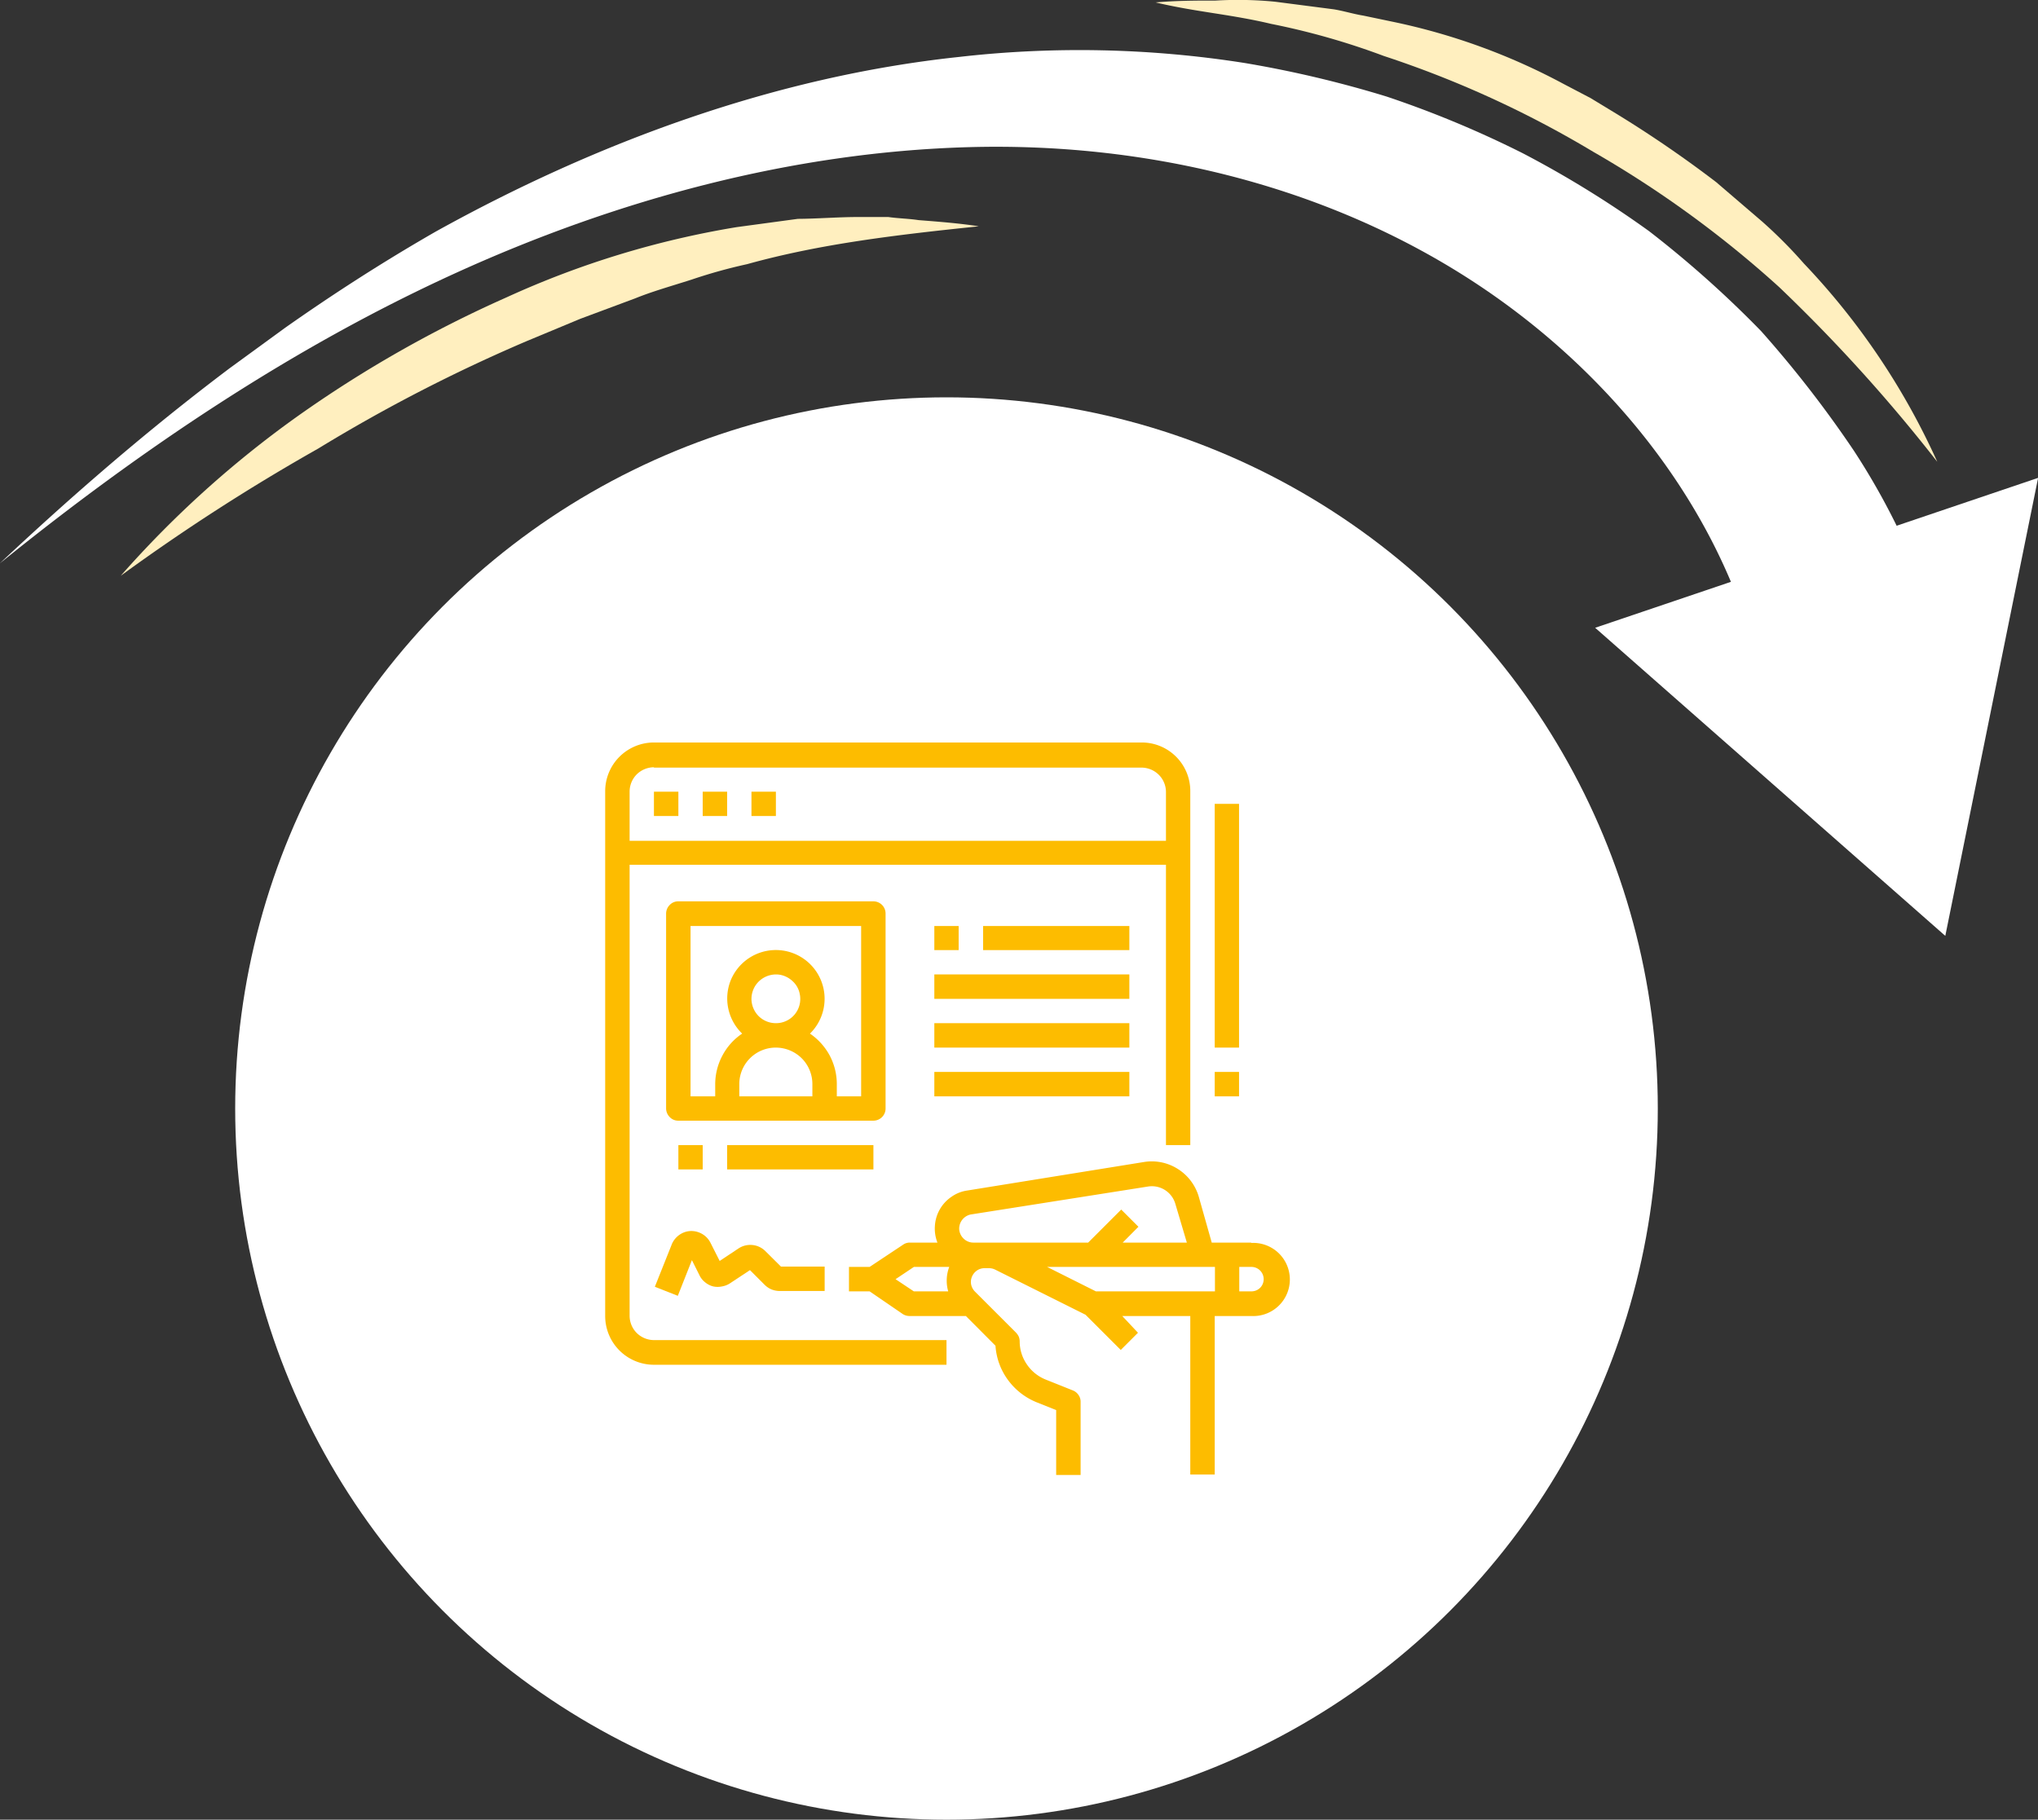
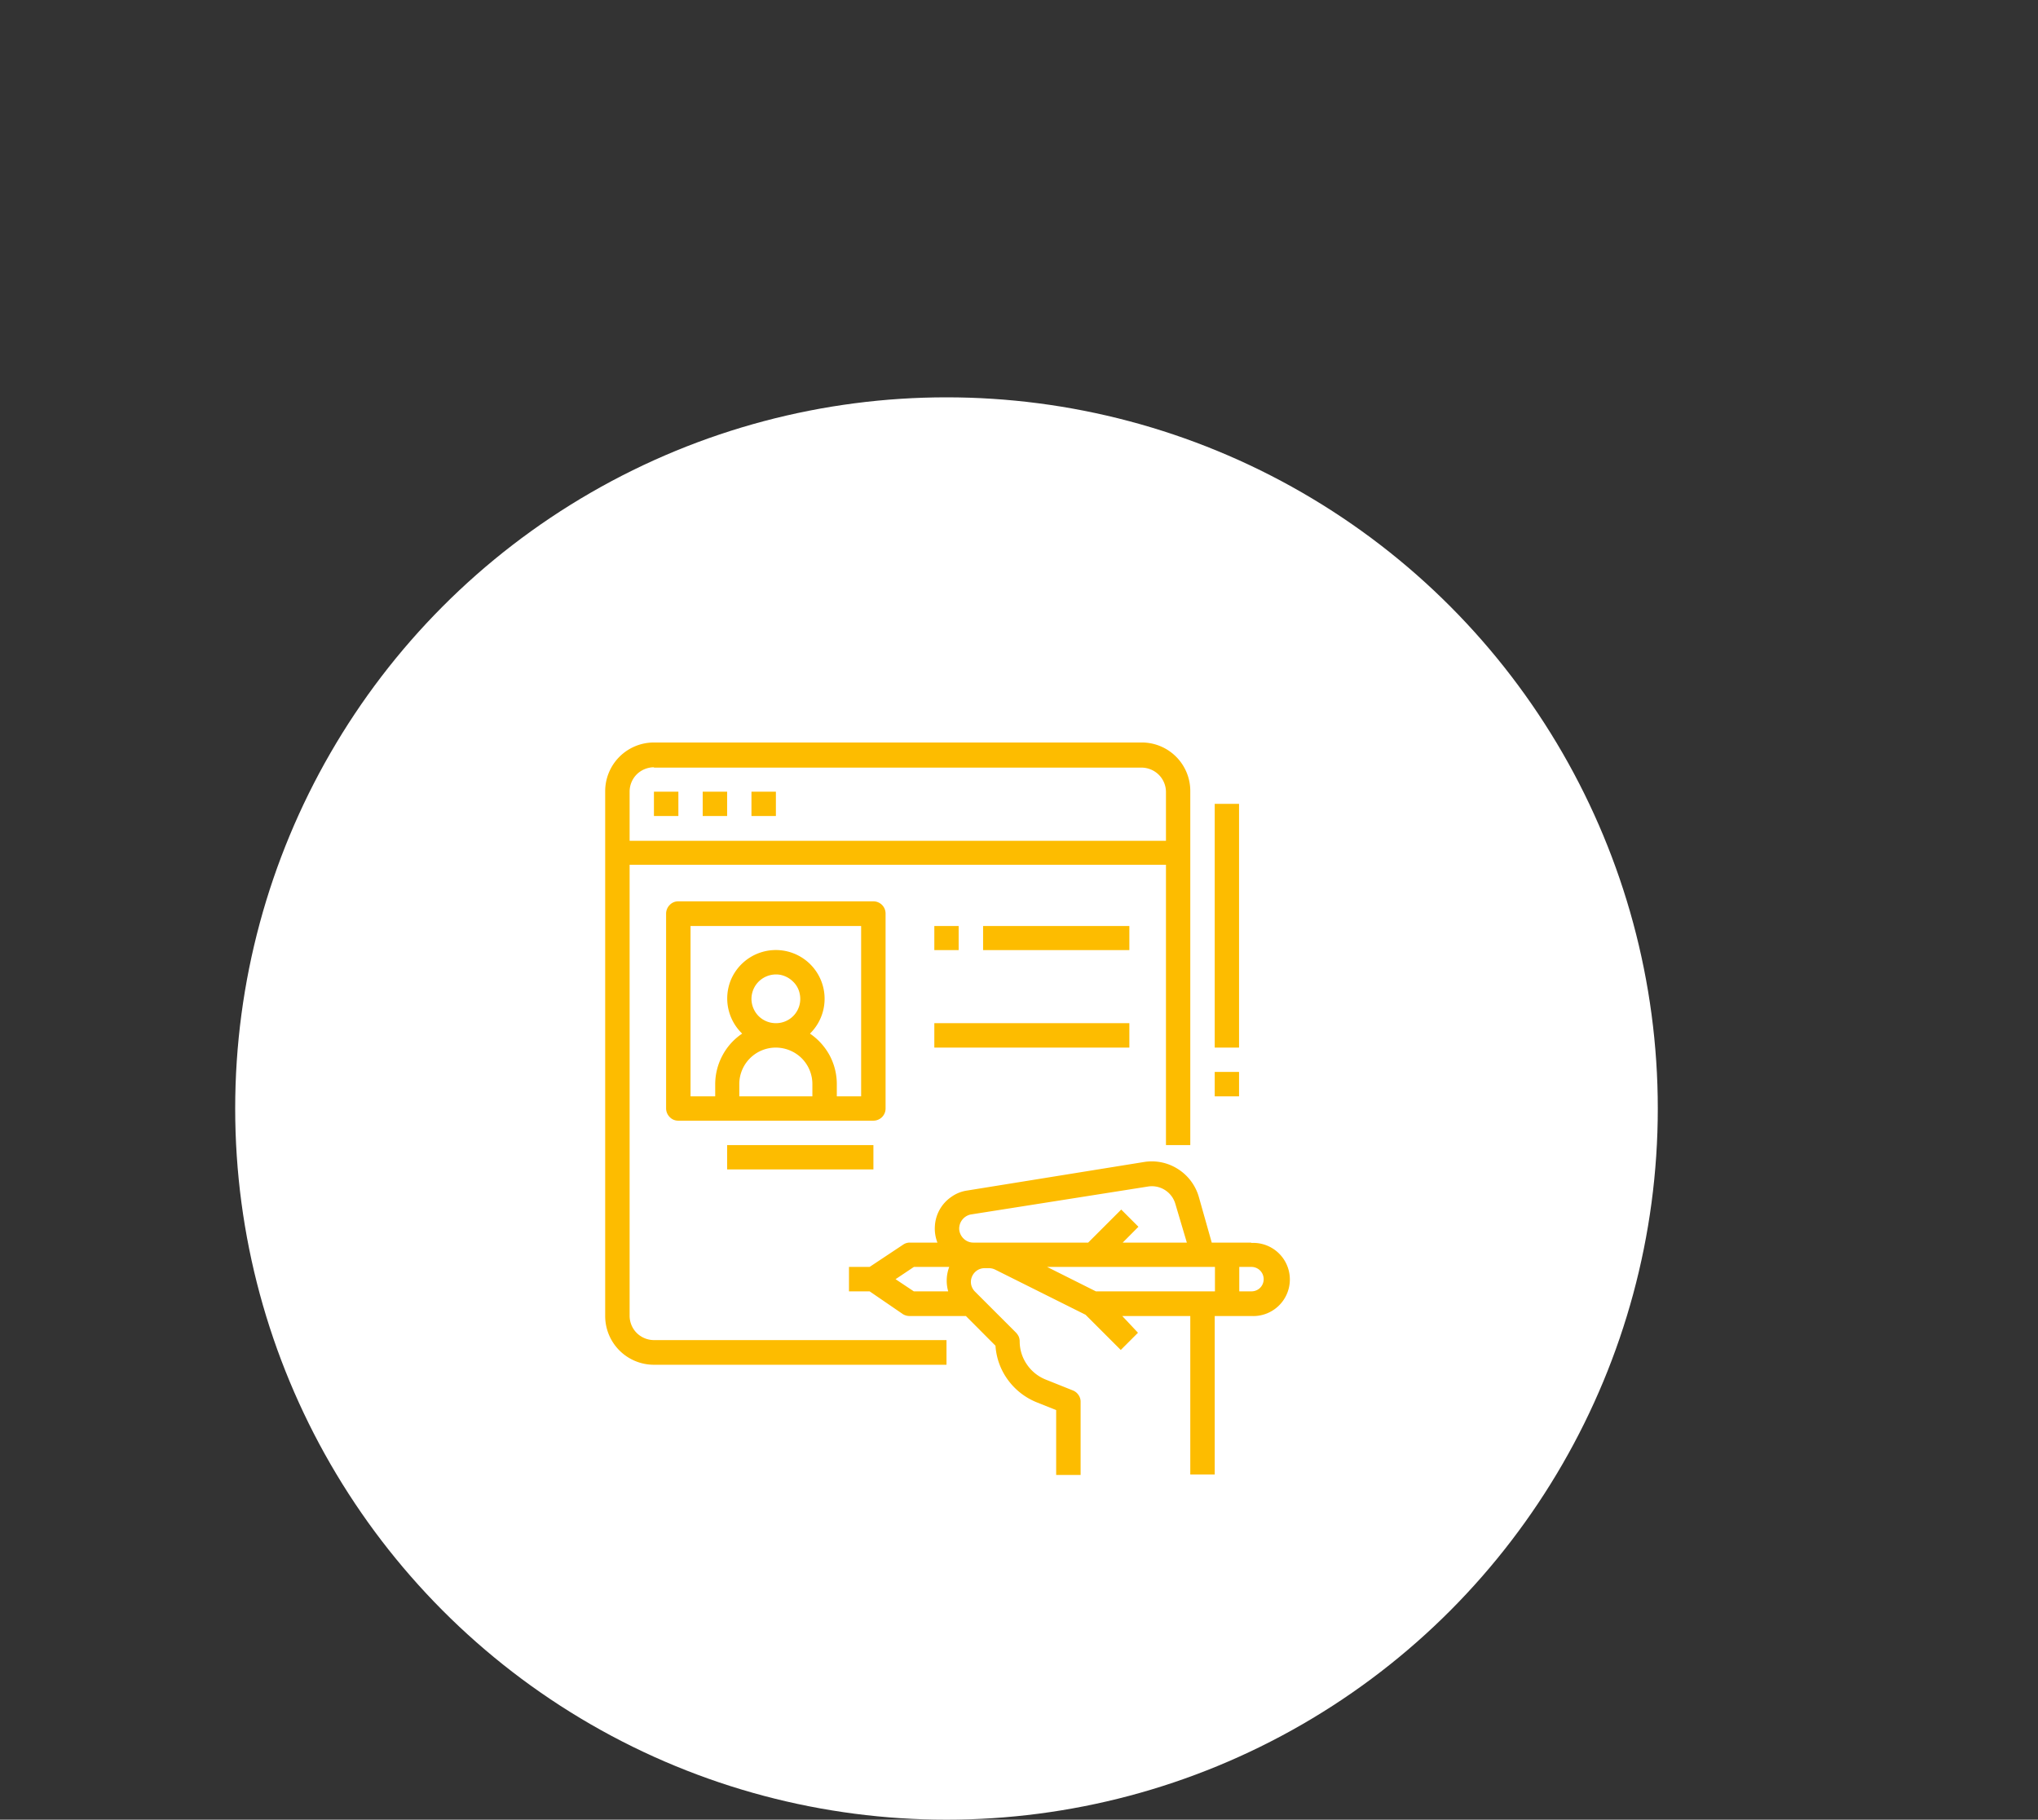
<svg xmlns="http://www.w3.org/2000/svg" viewBox="0 0 177.64 158.64">
  <rect x="0" y="0" width="177.64" height="158.64" fill="#333333" stroke="none" />
  <defs>
    <style>.cls-1{fill:none;}.cls-2{fill:#fff;}.cls-3{fill:#fdbc00;}.cls-4{clip-path:url(#clip-path);}.cls-5{fill:#ffefbf;}</style>
    <clipPath id="clip-path" transform="translate(-5.69 -10.27)">
-       <rect class="cls-1" x="28.06" y="1.93" width="147.95" height="128.07" transform="translate(-19.27 72.77) rotate(-36.09)" />
-     </clipPath>
+       </clipPath>
  </defs>
  <g id="Layer_1" data-name="Layer 1">
    <circle class="cls-2" cx="82.5" cy="96.64" r="62" />
    <path class="cls-3" d="M60.57,125V85.66h46.75V110.1h2.12V79.29A4.23,4.23,0,0,0,105.19,75H62.69a4.25,4.25,0,0,0-4.25,4.25V125a4.25,4.25,0,0,0,4.25,4.25h25.5V127.1H62.69a2.16,2.16,0,0,1-1.5-.62A2.13,2.13,0,0,1,60.57,125Zm2.12-47.81h42.5a2.16,2.16,0,0,1,1.5.62,2.13,2.13,0,0,1,.63,1.51v4.25H60.57V79.29a2.13,2.13,0,0,1,.62-1.51A2.16,2.16,0,0,1,62.69,77.16Z" transform="translate(-5.69 -10.27)" />
    <path class="cls-3" d="M62.69,79.29h2.13v2.12H62.69Z" transform="translate(-5.69 -10.27)" />
    <path class="cls-3" d="M66.94,79.29h2.13v2.12H66.94Z" transform="translate(-5.69 -10.27)" />
    <path class="cls-3" d="M71.19,79.29h2.13v2.12H71.19Z" transform="translate(-5.69 -10.27)" />
    <path class="cls-3" d="M114.75,118.6h-3.44l-1.13-4a4.28,4.28,0,0,0-1.81-2.41,4.23,4.23,0,0,0-2.94-.62L90,114.06a3.14,3.14,0,0,0-1.38.55,3.3,3.3,0,0,0-1.44,2.52,3.36,3.36,0,0,0,.22,1.47H85a1,1,0,0,0-.59.18l-2.92,1.94h-1.8v2.13h1.8l2.92,2A1.12,1.12,0,0,0,85,125h4.88l2.58,2.59a5.67,5.67,0,0,0,1.1,3,5.78,5.78,0,0,0,2.51,1.94l1.68.67v5.66h2.13v-6.38a1,1,0,0,0-.18-.59,1.07,1.07,0,0,0-.49-.4l-2.35-.94a3.6,3.6,0,0,1-1.67-1.34,3.53,3.53,0,0,1-.62-2,1.15,1.15,0,0,0-.08-.41,1.36,1.36,0,0,0-.23-.34l-3.59-3.59a1.22,1.22,0,0,1-.33-.61,1.17,1.17,0,0,1,.07-.69,1.22,1.22,0,0,1,.44-.54,1.17,1.17,0,0,1,.66-.2h.4a1.22,1.22,0,0,1,.53.13l7.87,3.93,3.07,3.07,1.5-1.5L103.51,125h5.93v13.82h2.13V125h3.18a3.19,3.19,0,1,0,0-6.37Zm-31,3.19,1.6-1.07h3.08a3.38,3.38,0,0,0-.09,2.13h-3Zm7.78-3.19h-1a1.21,1.21,0,0,1-.83-.33,1.26,1.26,0,0,1-.4-.8,1.26,1.26,0,0,1,1-1.32l15.47-2.44a2.13,2.13,0,0,1,2.37,1.52l1,3.37h-5.59l1.37-1.38-1.5-1.5-2.88,2.88Zm9.68,4.25-4.25-2.13h14.63v2.13Zm13.56,0h-1.06v-2.13h1.06a1.07,1.07,0,0,1,.76,1.82A1.07,1.07,0,0,1,114.75,122.85Z" transform="translate(-5.69 -10.27)" />
    <path class="cls-3" d="M82.88,106.91v-17a1.06,1.06,0,0,0-1.06-1.06h-17a1,1,0,0,0-.75.31,1.07,1.07,0,0,0-.32.75v17a1.07,1.07,0,0,0,.32.75,1,1,0,0,0,.75.31h17a1.06,1.06,0,0,0,1.06-1.06Zm-9.56-5.31a3.22,3.22,0,0,1,2.25.93,3.18,3.18,0,0,1,.93,2.26v1.06H70.13v-1.06a3.18,3.18,0,0,1,3.19-3.19Zm-2.13-4.25a2.16,2.16,0,0,1,.36-1.18,2.15,2.15,0,0,1,2.18-.91,2.2,2.2,0,0,1,1.09.59,2,2,0,0,1,.58,1.08,2.11,2.11,0,0,1-2.08,2.54,2.13,2.13,0,0,1-1.51-.62A2.16,2.16,0,0,1,71.19,97.35Zm9.56,8.5H78.63v-1.06a5.32,5.32,0,0,0-.62-2.5,5.43,5.43,0,0,0-1.72-1.91,4.25,4.25,0,1,0-6.91-4.64,4.26,4.26,0,0,0,1,4.64,5.25,5.25,0,0,0-1.72,1.91,5.33,5.33,0,0,0-.63,2.5v1.06H65.88V91H80.75Z" transform="translate(-5.69 -10.27)" />
    <path class="cls-3" d="M69.07,110.1H81.82v2.12H69.07Z" transform="translate(-5.69 -10.27)" />
-     <path class="cls-3" d="M64.82,110.1h2.12v2.12H64.82Z" transform="translate(-5.69 -10.27)" />
    <path class="cls-3" d="M91.38,91h12.75V93.1H91.38Z" transform="translate(-5.69 -10.27)" />
-     <path class="cls-3" d="M87.13,95.22h17v2.13h-17Z" transform="translate(-5.69 -10.27)" />
    <path class="cls-3" d="M87.13,99.47h17v2.13h-17Z" transform="translate(-5.69 -10.27)" />
-     <path class="cls-3" d="M87.13,103.72h17v2.13h-17Z" transform="translate(-5.69 -10.27)" />
    <path class="cls-3" d="M87.13,91h2.12V93.1H87.13Z" transform="translate(-5.69 -10.27)" />
    <path class="cls-3" d="M111.57,80.35h2.12V101.6h-2.12Z" transform="translate(-5.69 -10.27)" />
    <path class="cls-3" d="M111.57,103.72h2.12v2.13h-2.12Z" transform="translate(-5.69 -10.27)" />
-     <path class="cls-3" d="M64.23,118.79l-1.46,3.66,2,.79L66,120.13l.66,1.32a1.72,1.72,0,0,0,.49.61,1.8,1.8,0,0,0,.7.36,1.86,1.86,0,0,0,.78,0,1.82,1.82,0,0,0,.72-.29L71.06,121l1.27,1.27a1.89,1.89,0,0,0,.6.41,2,2,0,0,0,.72.14h3.92v-2.13H73.76l-1.36-1.35a1.84,1.84,0,0,0-1.13-.53,1.86,1.86,0,0,0-1.21.3l-1.64,1.09-.8-1.58a1.84,1.84,0,0,0-.72-.77,1.89,1.89,0,0,0-1-.26,1.84,1.84,0,0,0-1,.34,1.91,1.91,0,0,0-.66.83Z" transform="translate(-5.69 -10.27)" />
    <g class="cls-4">
      <path class="cls-2" d="M173.38,61.6a61.14,61.14,0,0,0-6.12-12.07,98.14,98.14,0,0,0-8.07-10.4,92.88,92.88,0,0,0-9.75-8.7,90.35,90.35,0,0,0-11-6.79,90.17,90.17,0,0,0-11.88-4.95,96.77,96.77,0,0,0-12.33-2.92,92.6,92.6,0,0,0-25-.53c-16,1.71-31.54,7.44-45.56,15.22-14.06,8.07-26.45,18.08-38,28.93,12.24-9.9,25.45-18.8,39.68-25.29s29.5-10.57,44.75-11,30.3,3.2,42.73,10.91,22,19.47,25.69,32.56Z" transform="translate(-5.69 -10.27)" />
      <path class="cls-2" d="M144.73,65l30.52,26.86,8.09-39.93Z" transform="translate(-5.69 -10.27)" />
      <path class="cls-5" d="M174.55,50.53a61.9,61.9,0,0,0-11.63-17.29,40.62,40.62,0,0,0-3.64-3.66l-4-3.43a102.39,102.39,0,0,0-8.76-6l-2.19-1.33L142,17.6a55,55,0,0,0-14.9-5.43l-2.58-.54c-.83-.13-1.76-.42-2.59-.55l-5.1-.66a33.08,33.08,0,0,0-5.18-.1c-1.69,0-3.38,0-5.23.16,1.76.42,3.41.68,5,.93s3.3.52,5.06.94a63.32,63.32,0,0,1,9.83,2.8,90.23,90.23,0,0,1,18.23,8.34A93.47,93.47,0,0,1,160.77,35.3,140.7,140.7,0,0,1,174.55,50.53Z" transform="translate(-5.69 -10.27)" />
      <path class="cls-5" d="M16.21,60.47A176.35,176.35,0,0,1,33.42,49.38,141,141,0,0,1,51.62,40l4.66-1.94,4.78-1.78c1.5-.61,3.12-1.06,4.9-1.63a45.37,45.37,0,0,1,4.85-1.35C77.28,31.5,84,30.73,91,30c-1.64-.26-3.45-.4-5.25-.54-.83-.13-1.81-.15-2.63-.27H80.45c-1.69,0-3.53.15-5.22.16l-5.32.72A79,79,0,0,0,49.83,36.2,105.25,105.25,0,0,0,31.61,46.57,90.44,90.44,0,0,0,16.21,60.47Z" transform="translate(-5.69 -10.27)" />
    </g>
  </g>
</svg>